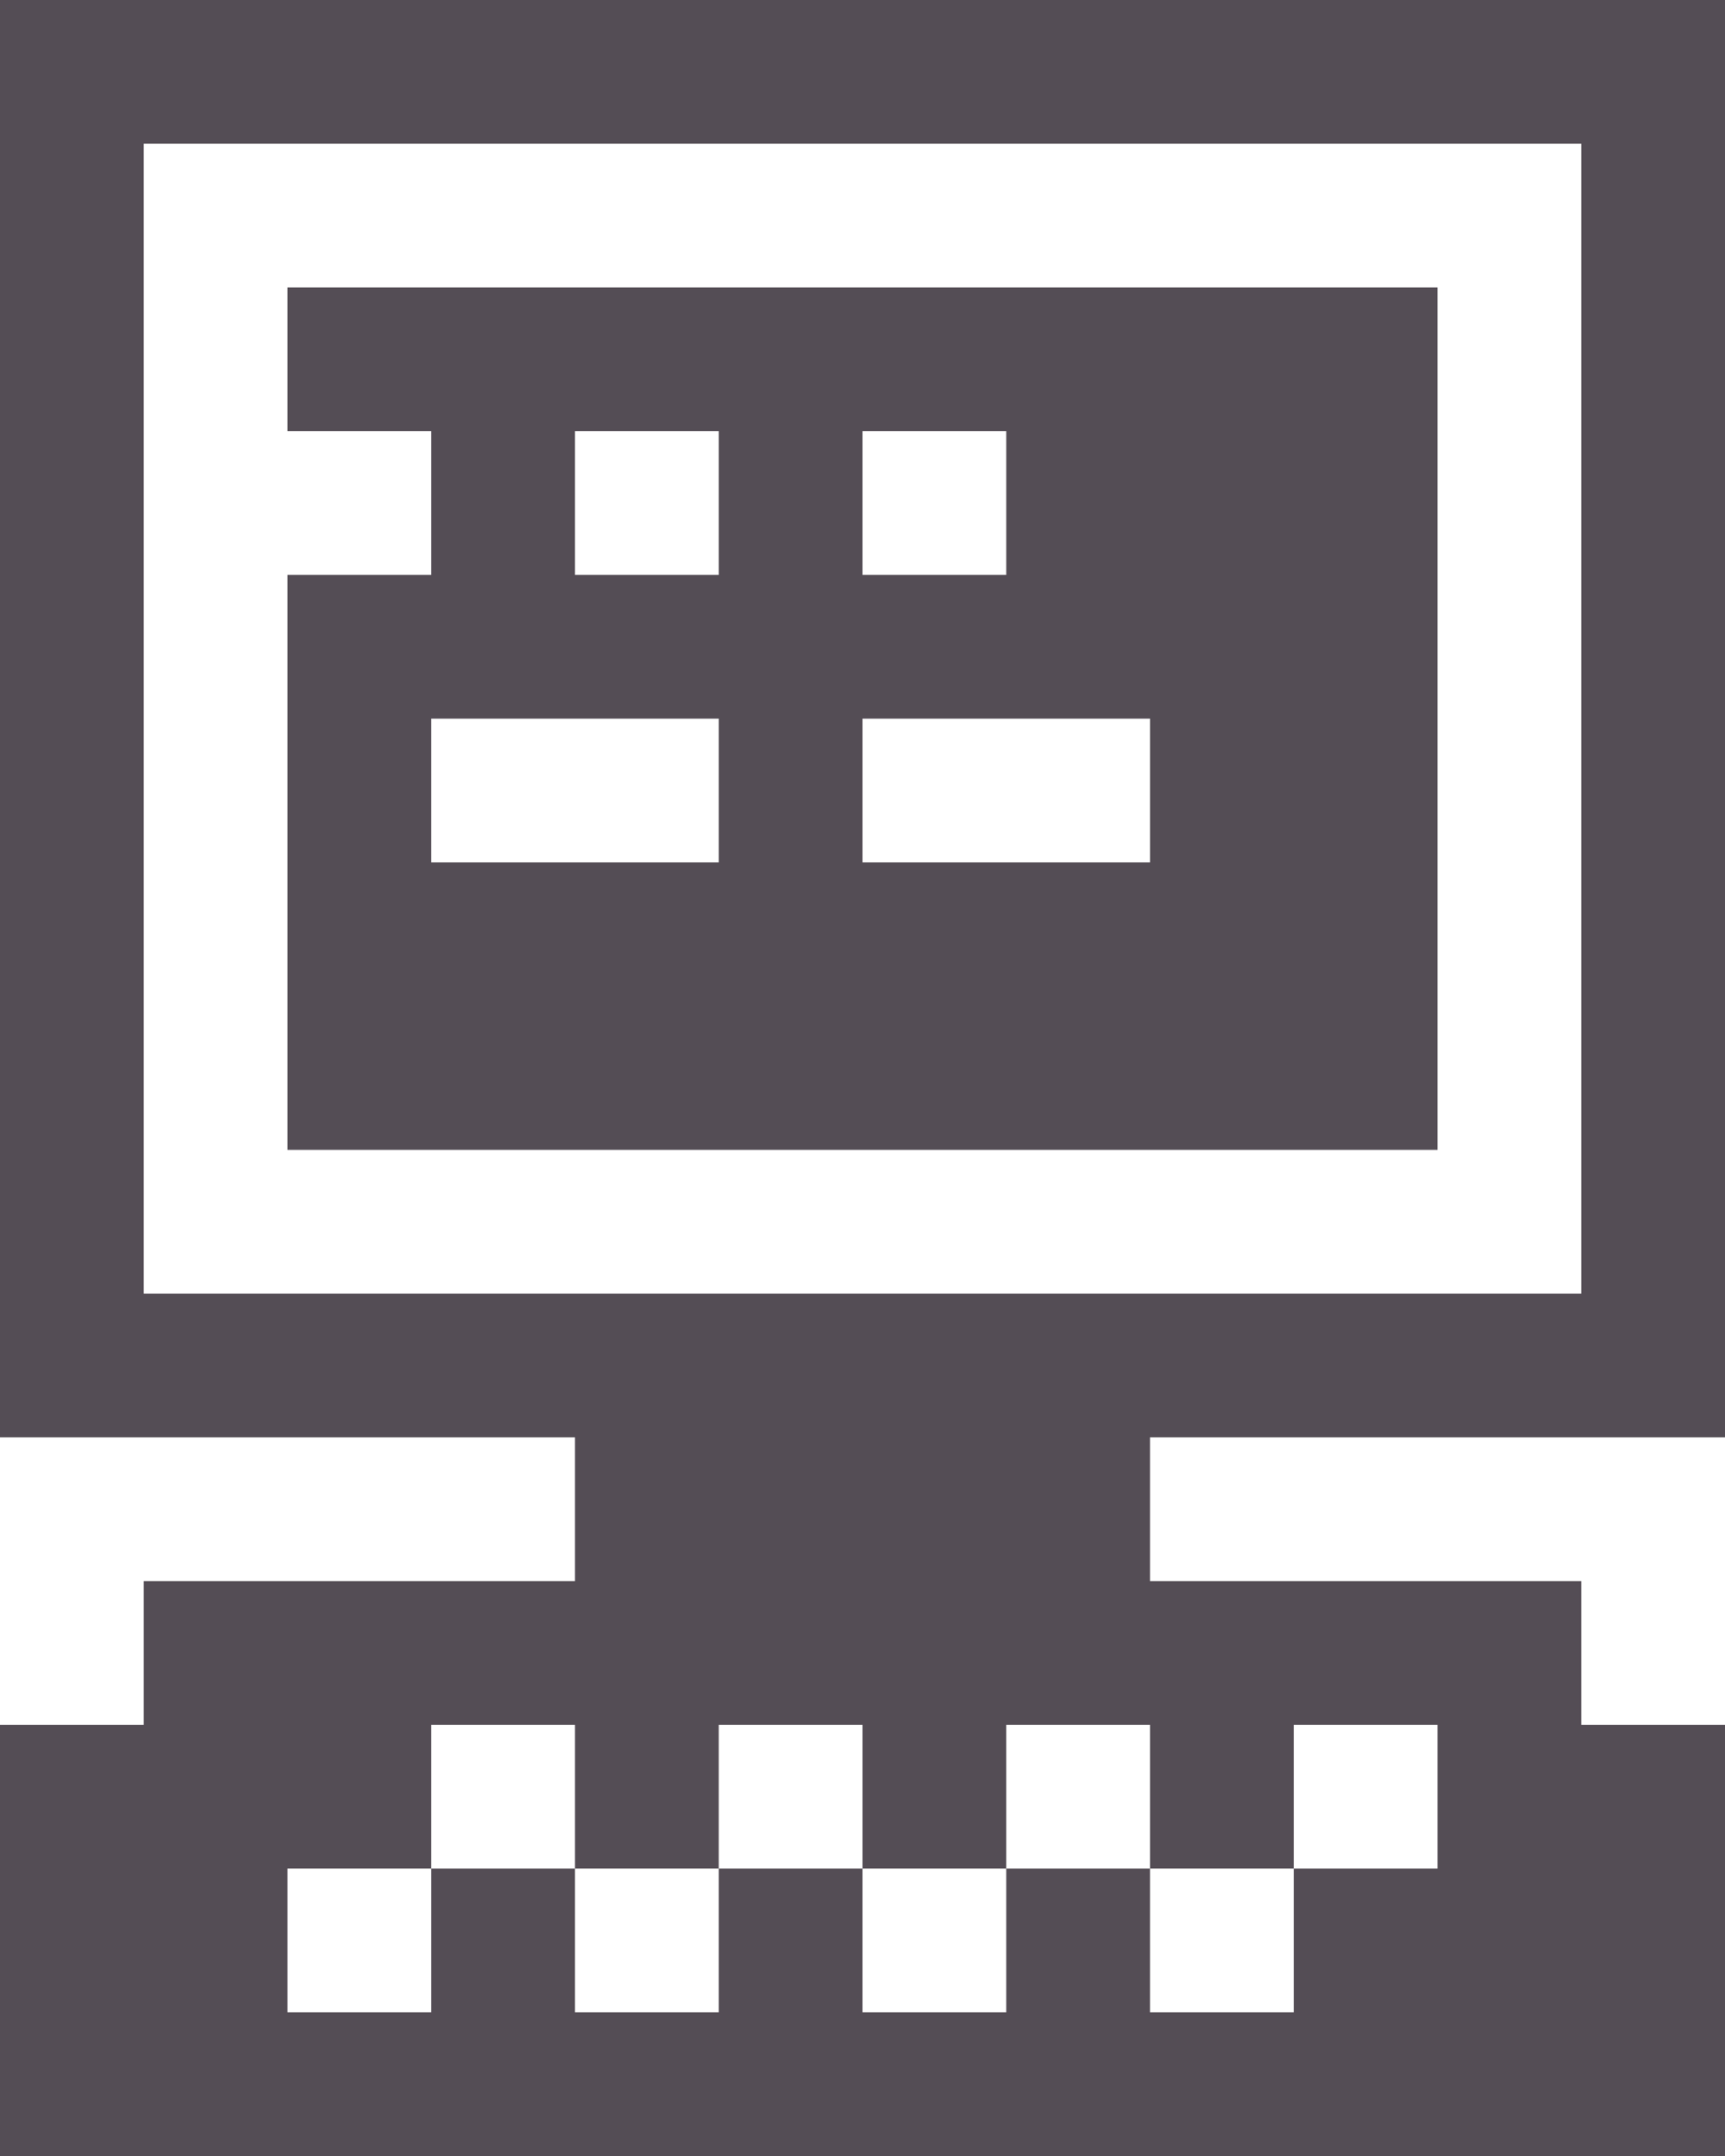
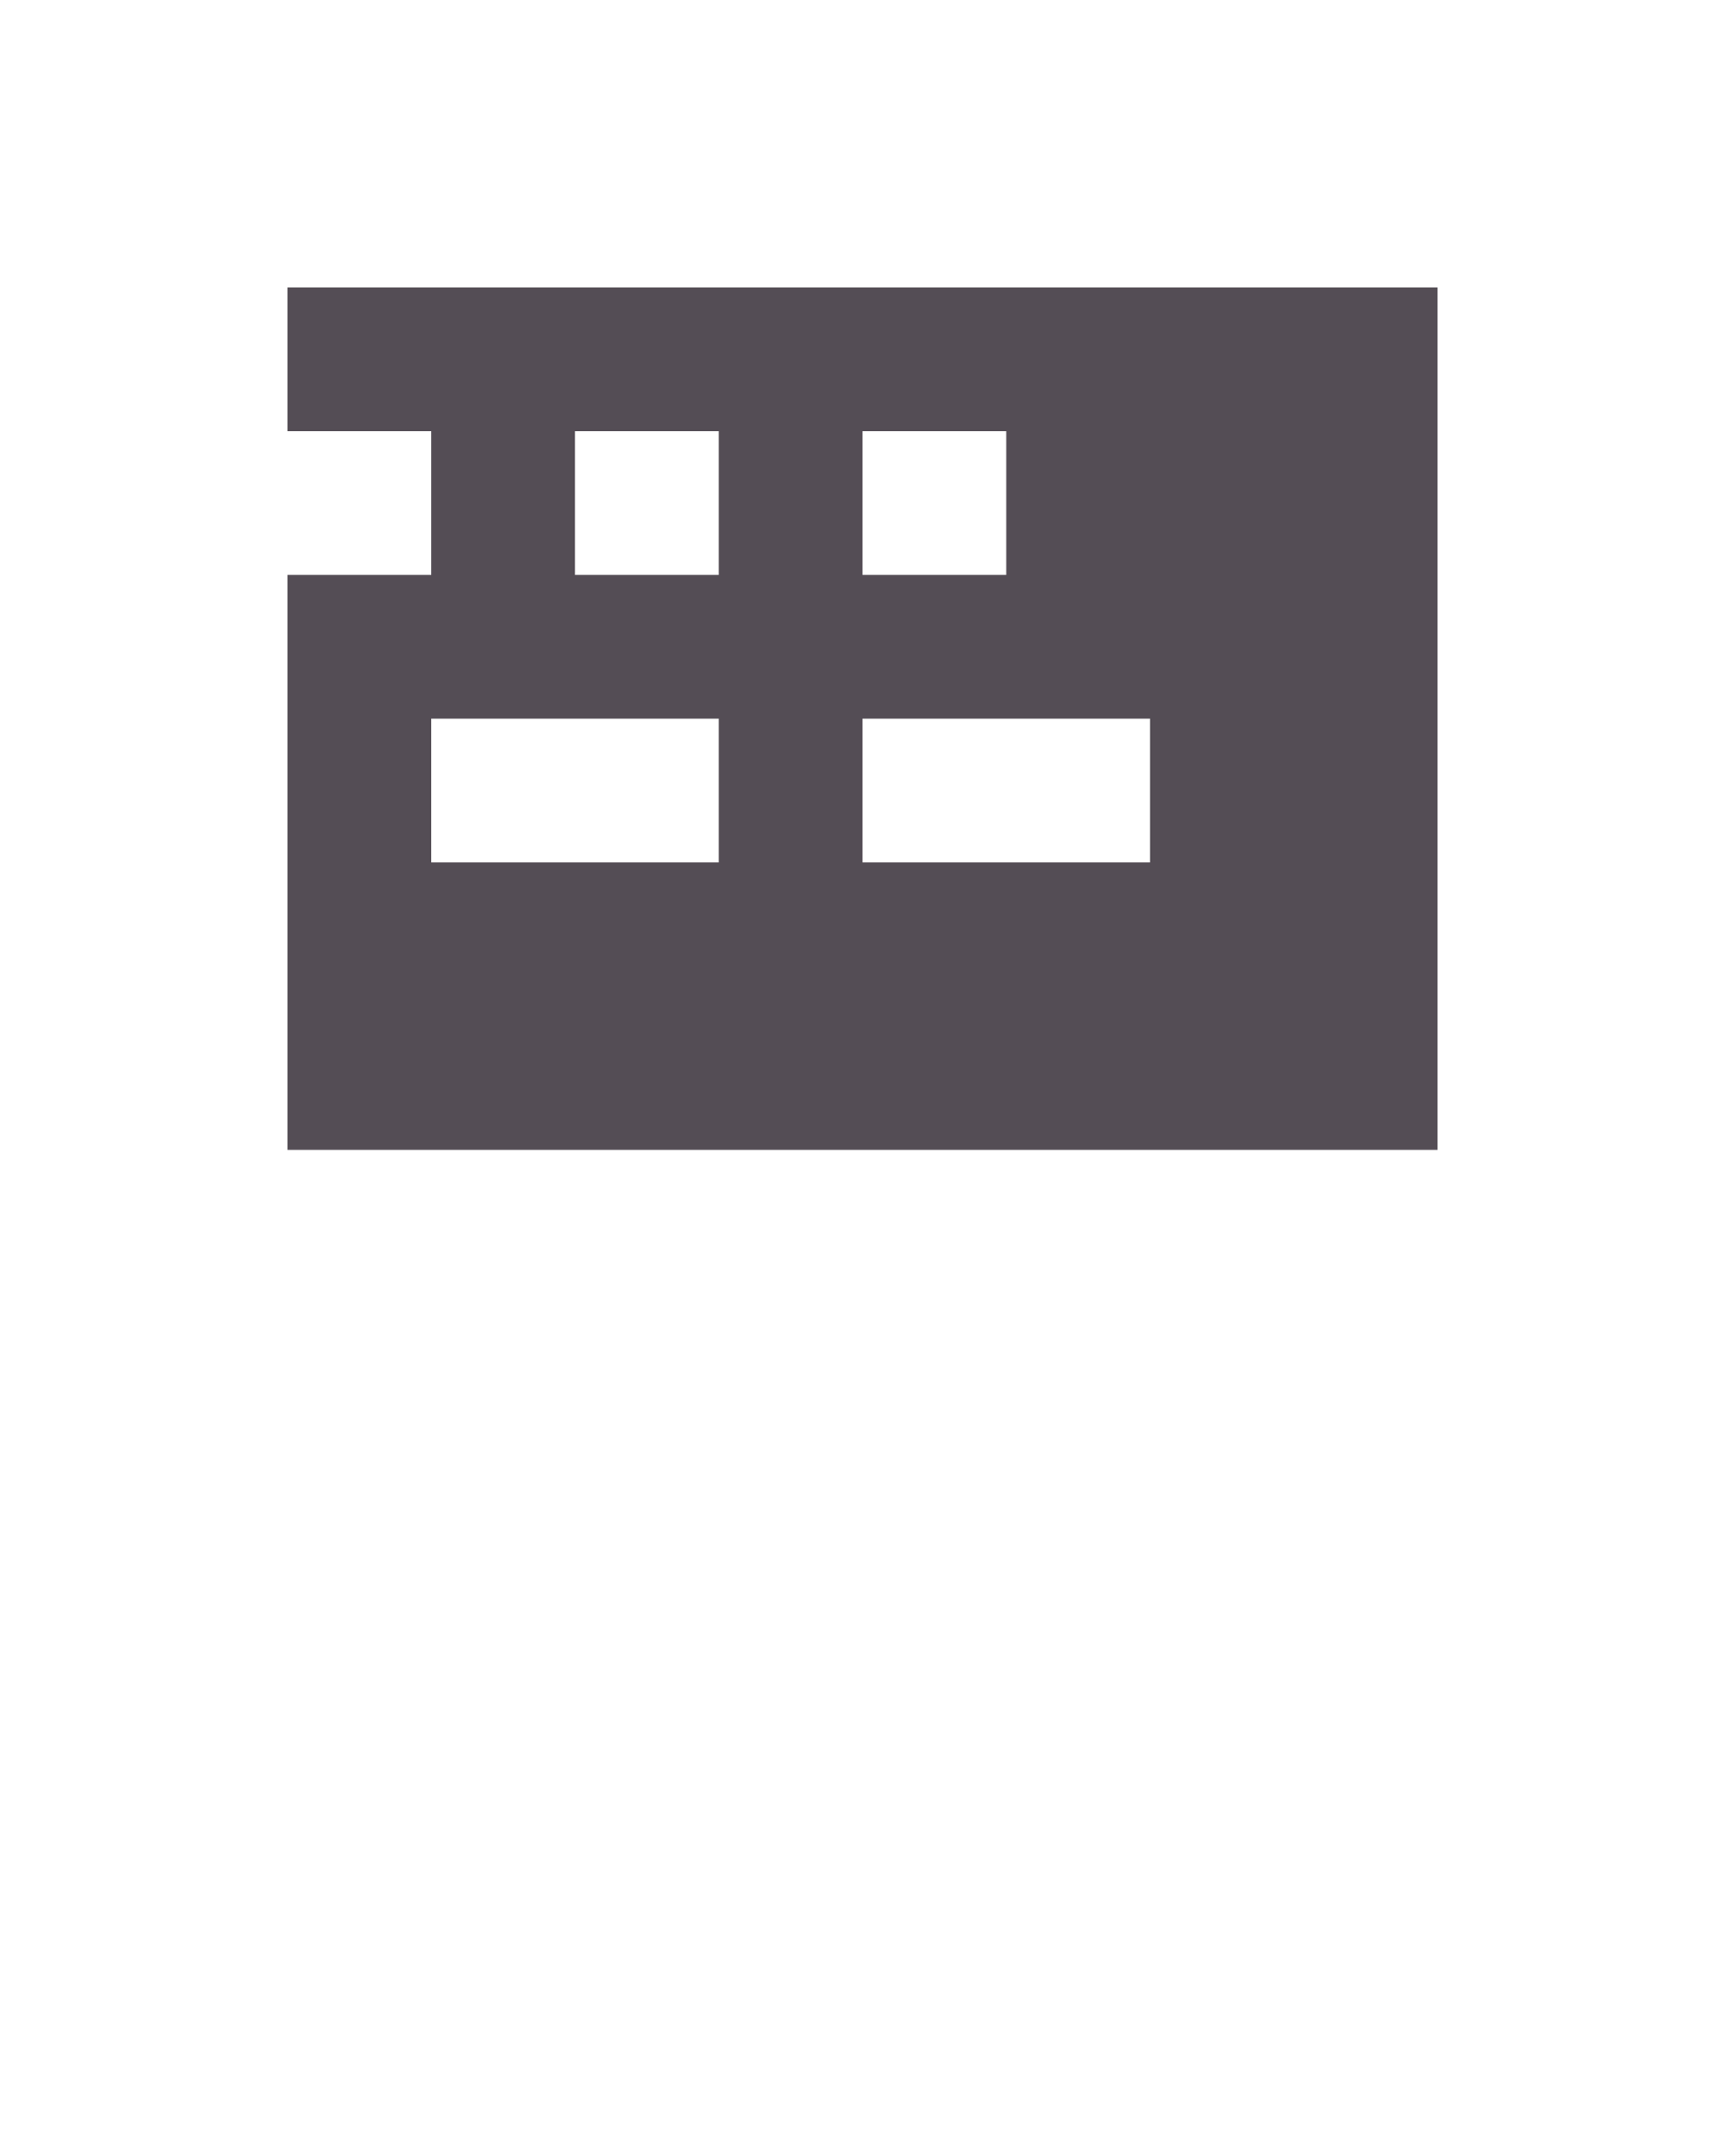
<svg xmlns="http://www.w3.org/2000/svg" fill="#544d55" height="1125" width="900">
-   <path d="M0 0h900v675h-75V75H75v600h825v75H0zm0 900h900v225H150v-75h75v-75h75v75h75v-75h75v75h75v-75h75v75h75v-75h75v-75h-75v75h-75v-75h-75v75h-75v-75h-75v75h-75v-75h-75v75h-75v150H0zm75-75h750v75H75zm225-75h300v75H300z" />
  <path d="M150 150h150v150h75v-75h-75v-75h150v150h75v-75h-75v-75h300v225H450v75h150v-75h150v225H150V375h75v75h150v-75H150v-75h75v-75h-75z" fill="#544d55" />
</svg>